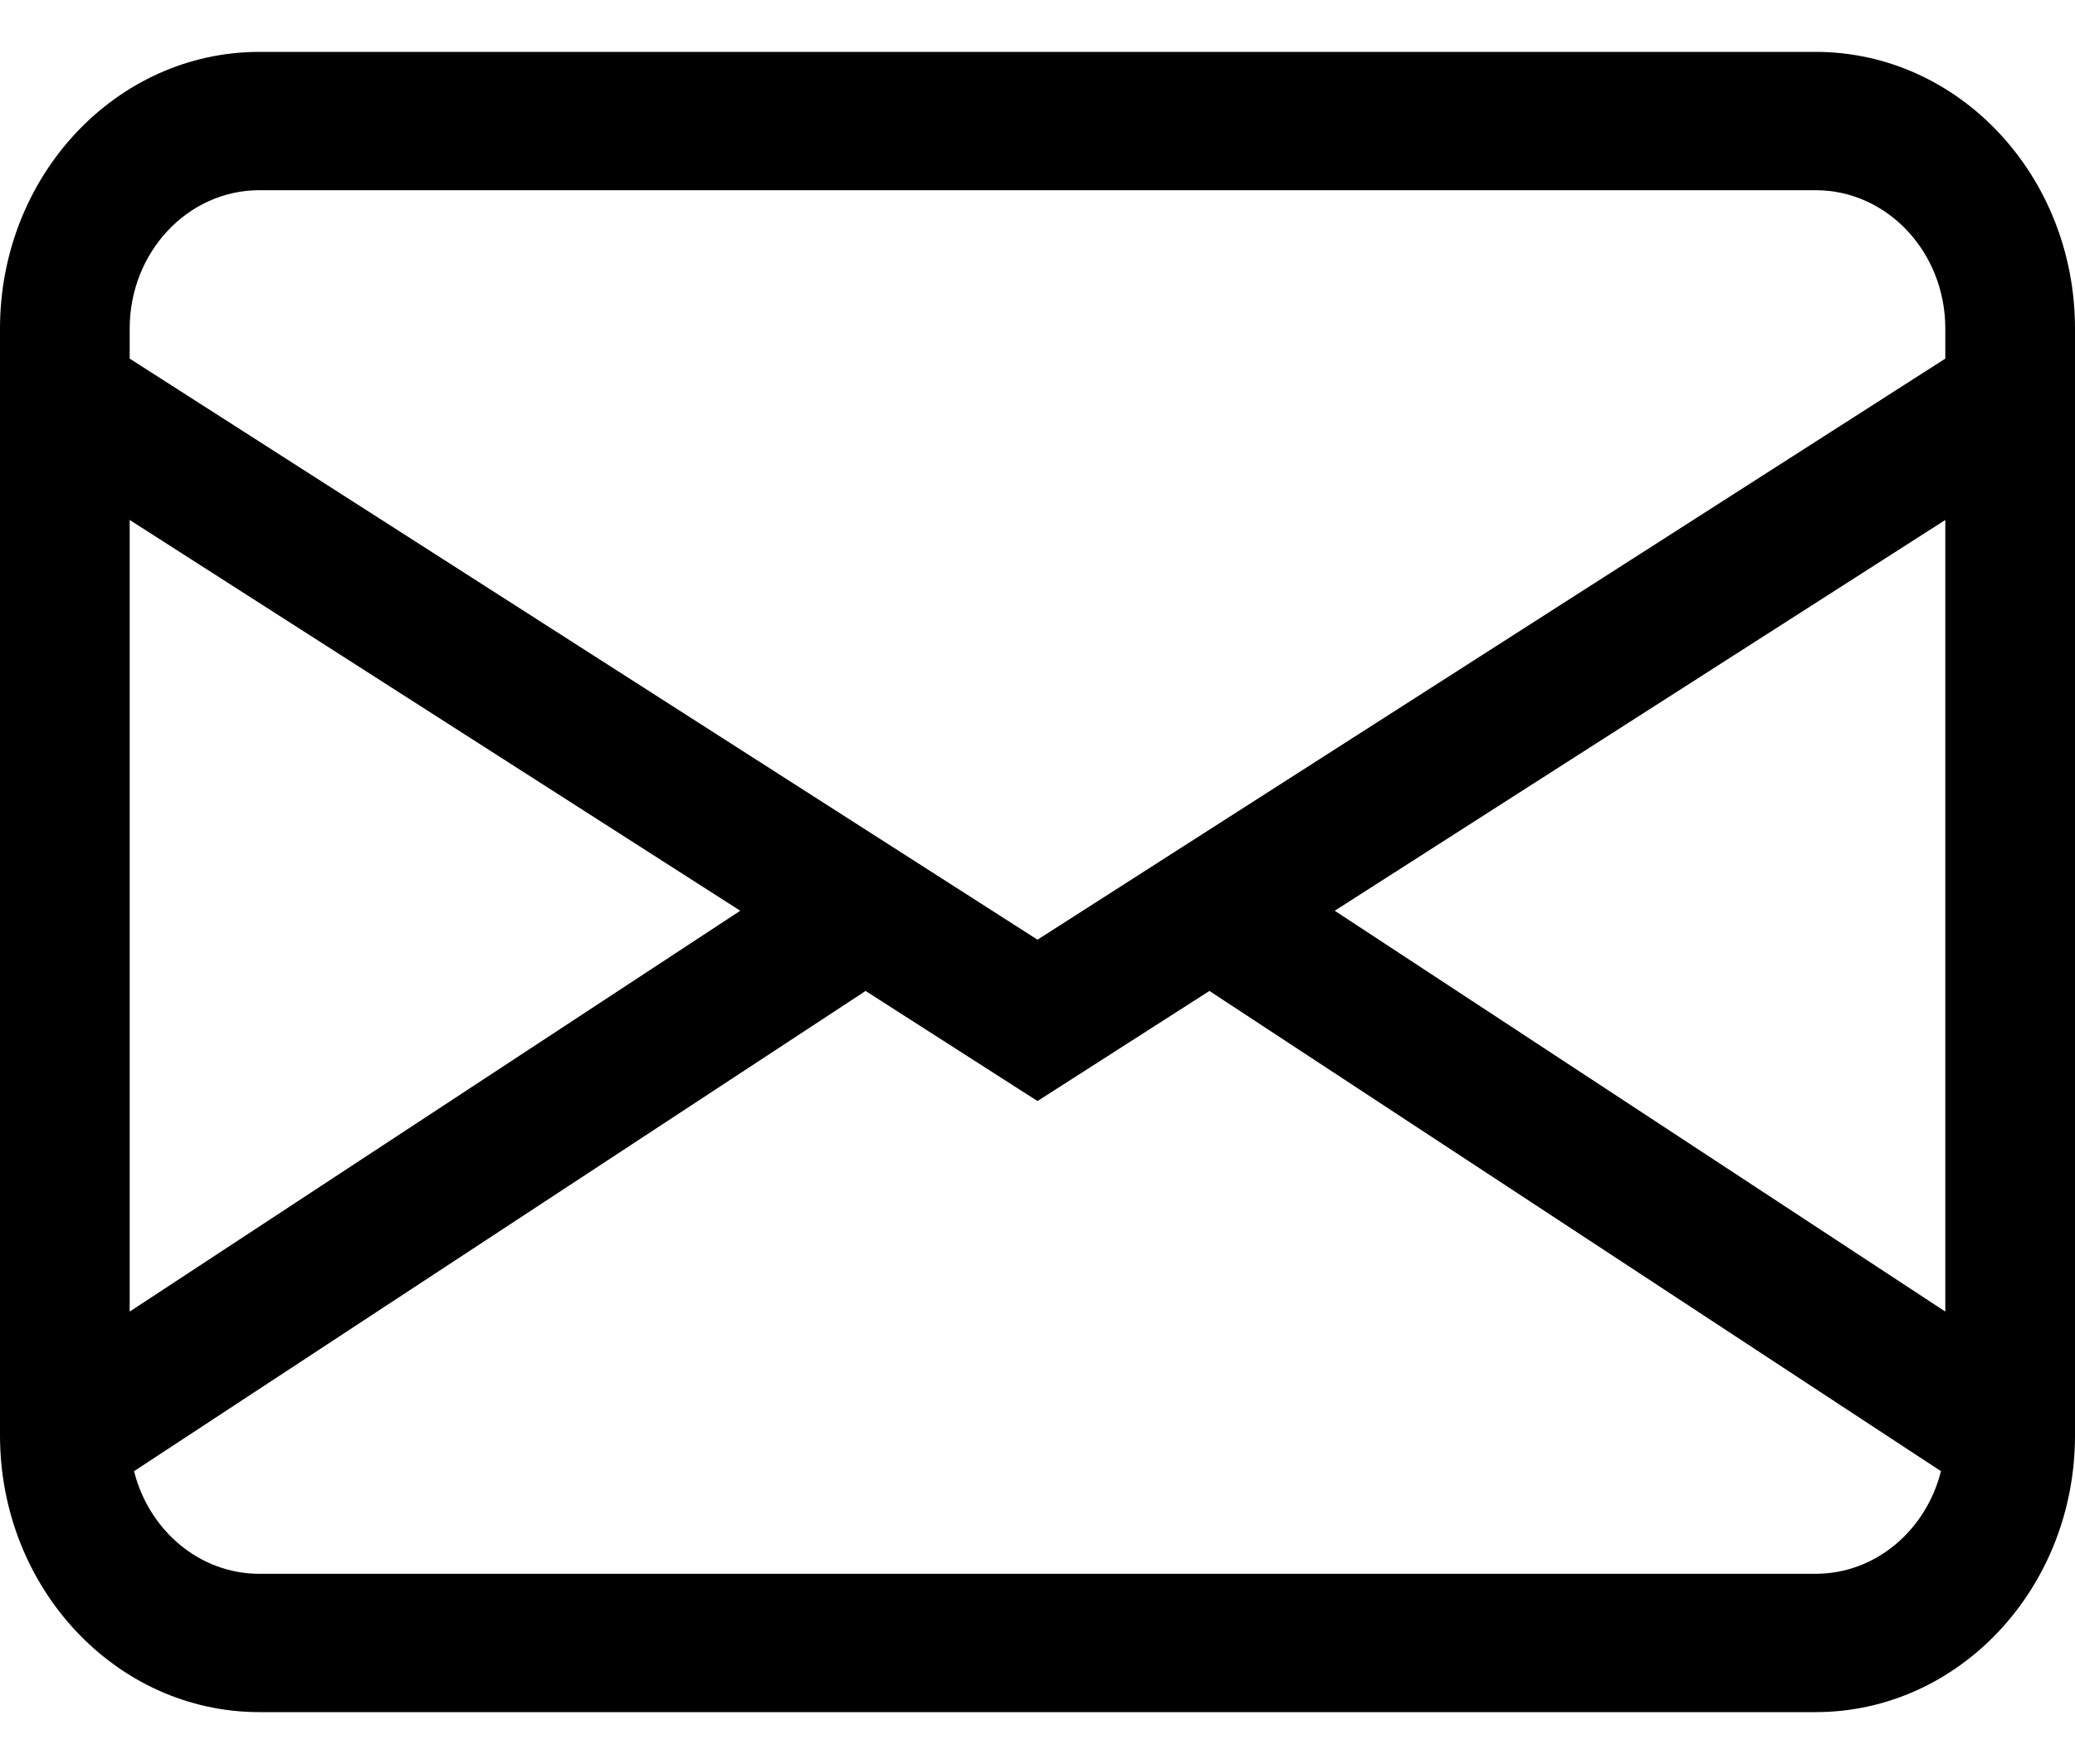
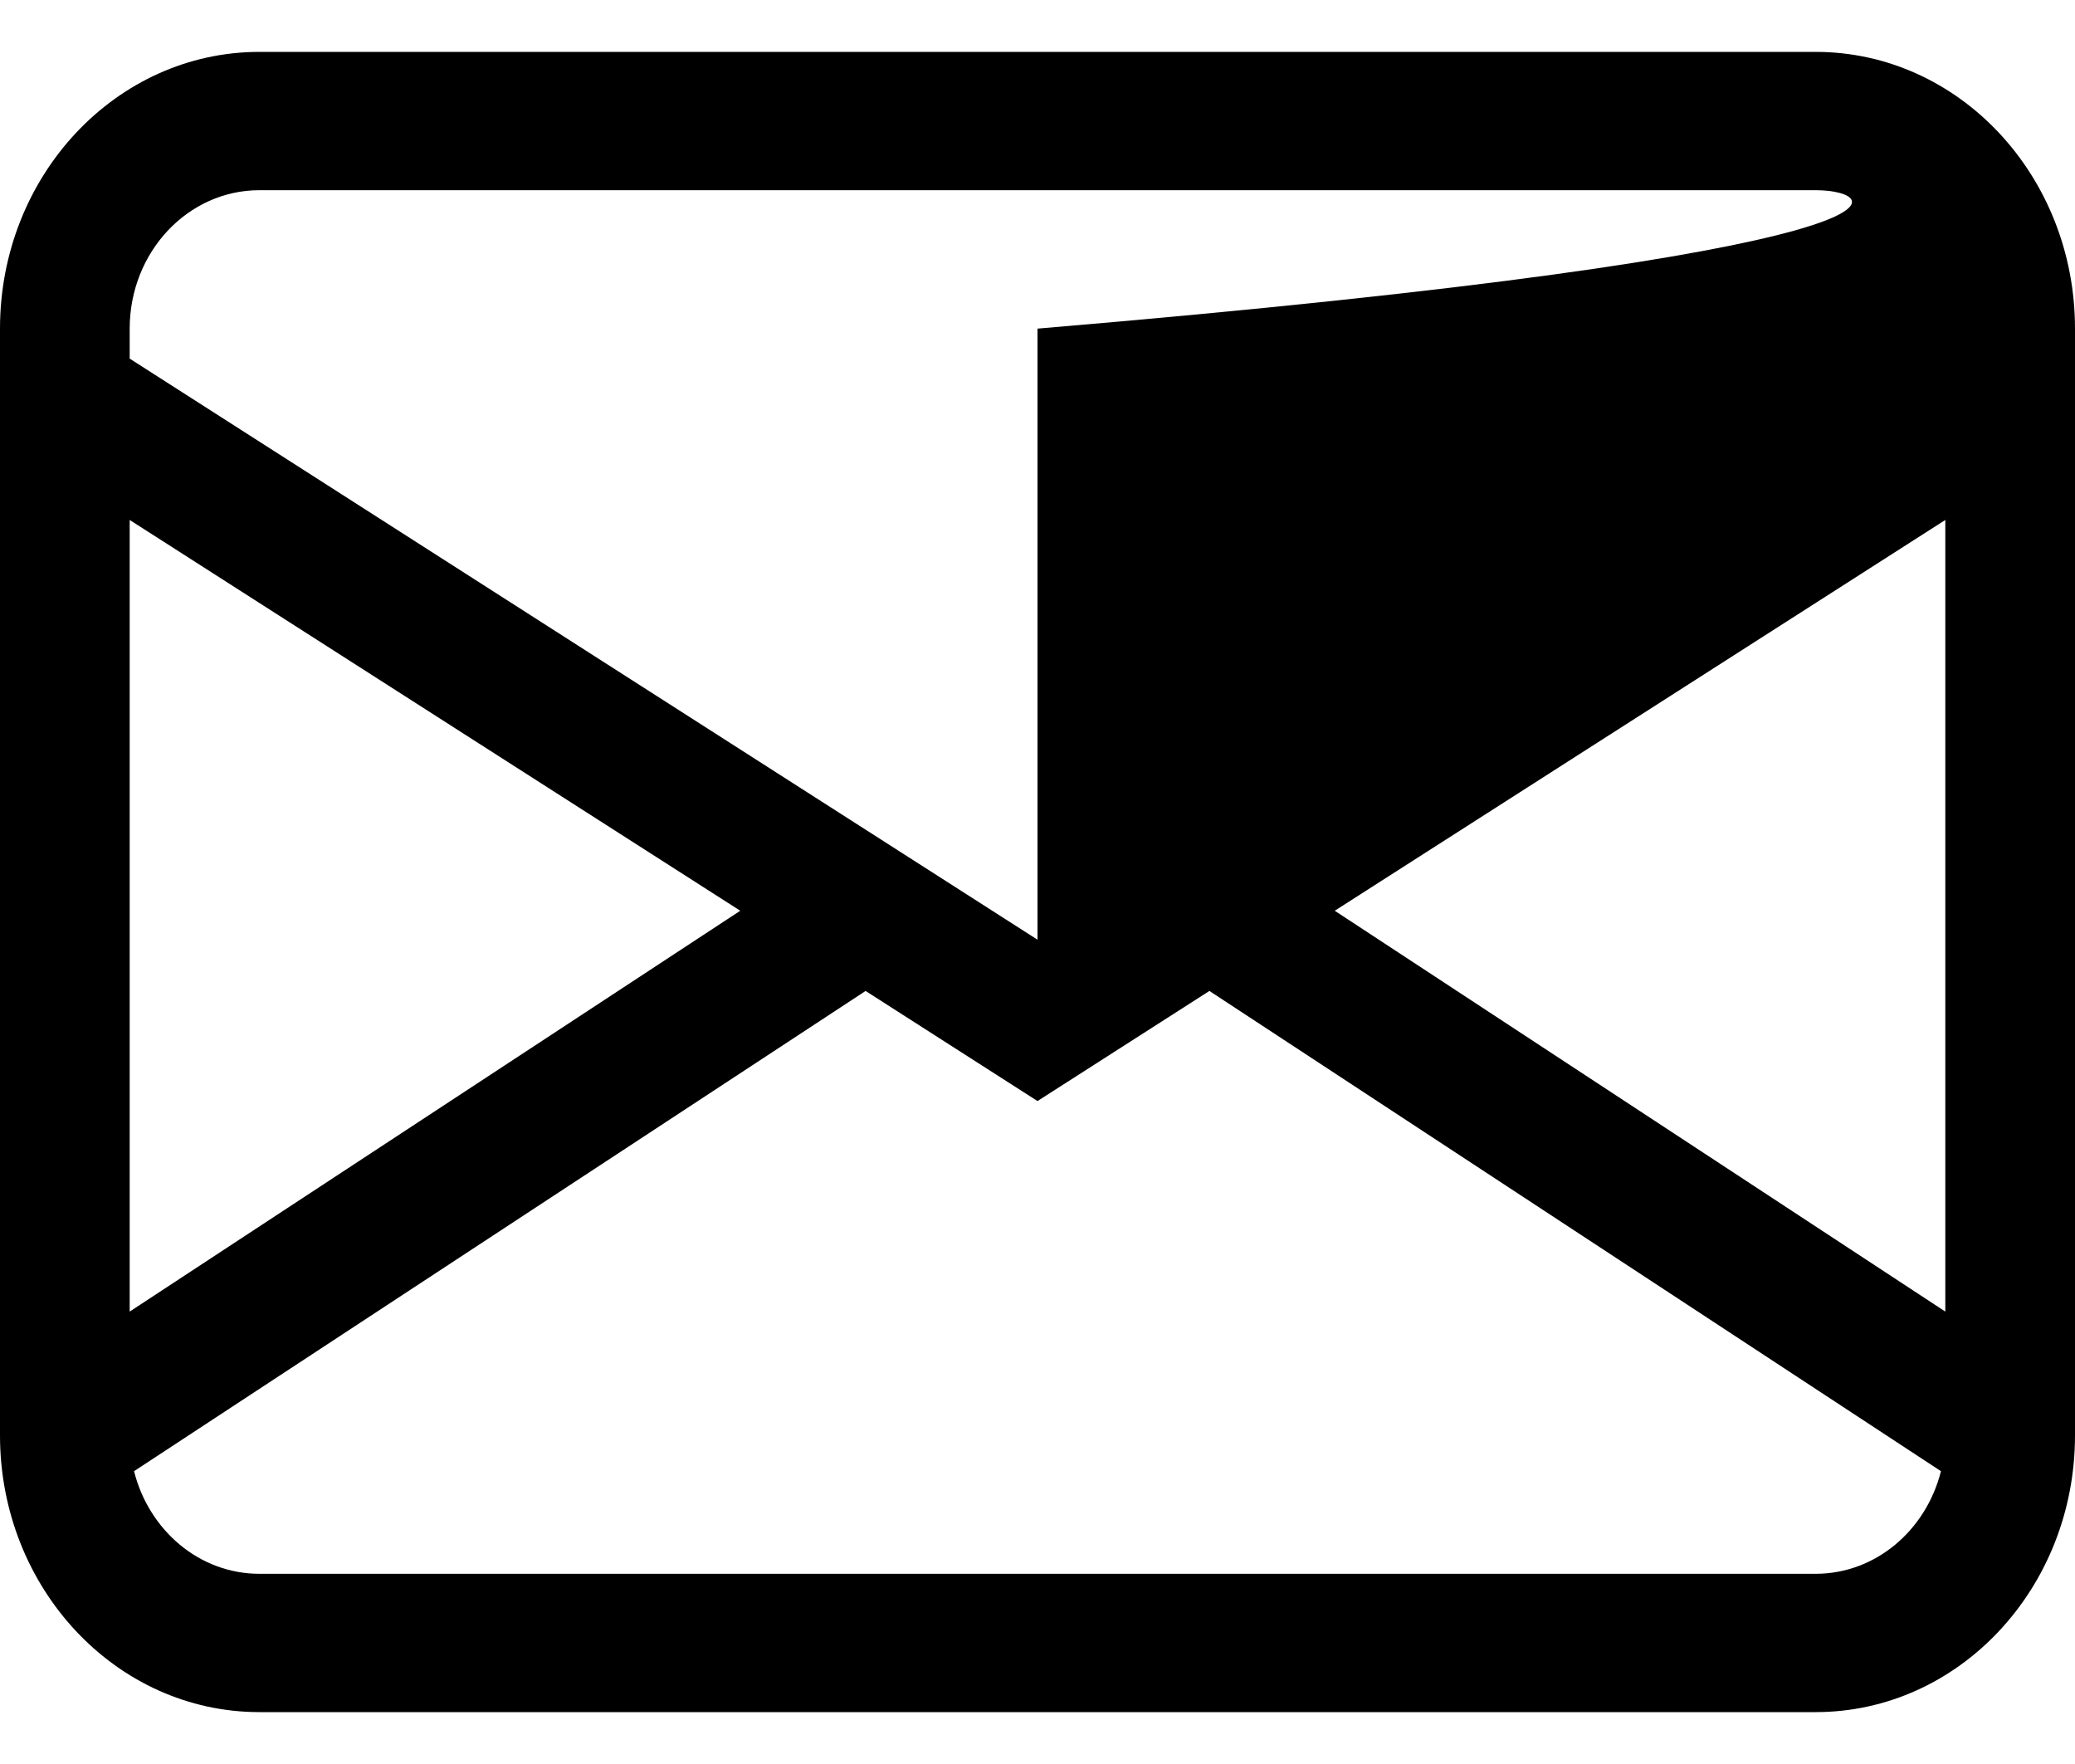
<svg xmlns="http://www.w3.org/2000/svg" width="20" height="17" viewBox="0 0 20 17" fill="none">
-   <path d="M0 3.167C0 1.694 1.119 0.5 2.5 0.5H17.5C18.881 0.5 20 1.694 20 3.167V13.833C20 15.306 18.881 16.5 17.5 16.5H2.5C1.119 16.5 0 15.306 0 13.833V3.167ZM2.5 1.833C1.81 1.833 1.25 2.43 1.25 3.167V3.456L10 9.056L18.75 3.456V3.167C18.75 2.43 18.19 1.833 17.5 1.833H2.5ZM18.75 5.011L12.865 8.777L18.75 12.64V5.011ZM18.708 14.178L11.657 9.55L10 10.611L8.343 9.55L1.292 14.178C1.435 14.747 1.921 15.167 2.5 15.167H17.5C18.079 15.167 18.565 14.747 18.708 14.178ZM1.25 12.64L7.135 8.777L1.25 5.011V12.64Z" fill="black" />
+   <path d="M0 3.167C0 1.694 1.119 0.5 2.5 0.5H17.5C18.881 0.5 20 1.694 20 3.167V13.833C20 15.306 18.881 16.5 17.5 16.5H2.5C1.119 16.5 0 15.306 0 13.833V3.167ZM2.5 1.833C1.81 1.833 1.25 2.43 1.25 3.167V3.456L10 9.056V3.167C18.75 2.43 18.19 1.833 17.5 1.833H2.5ZM18.75 5.011L12.865 8.777L18.75 12.64V5.011ZM18.708 14.178L11.657 9.55L10 10.611L8.343 9.55L1.292 14.178C1.435 14.747 1.921 15.167 2.5 15.167H17.5C18.079 15.167 18.565 14.747 18.708 14.178ZM1.25 12.64L7.135 8.777L1.25 5.011V12.64Z" fill="black" />
</svg>